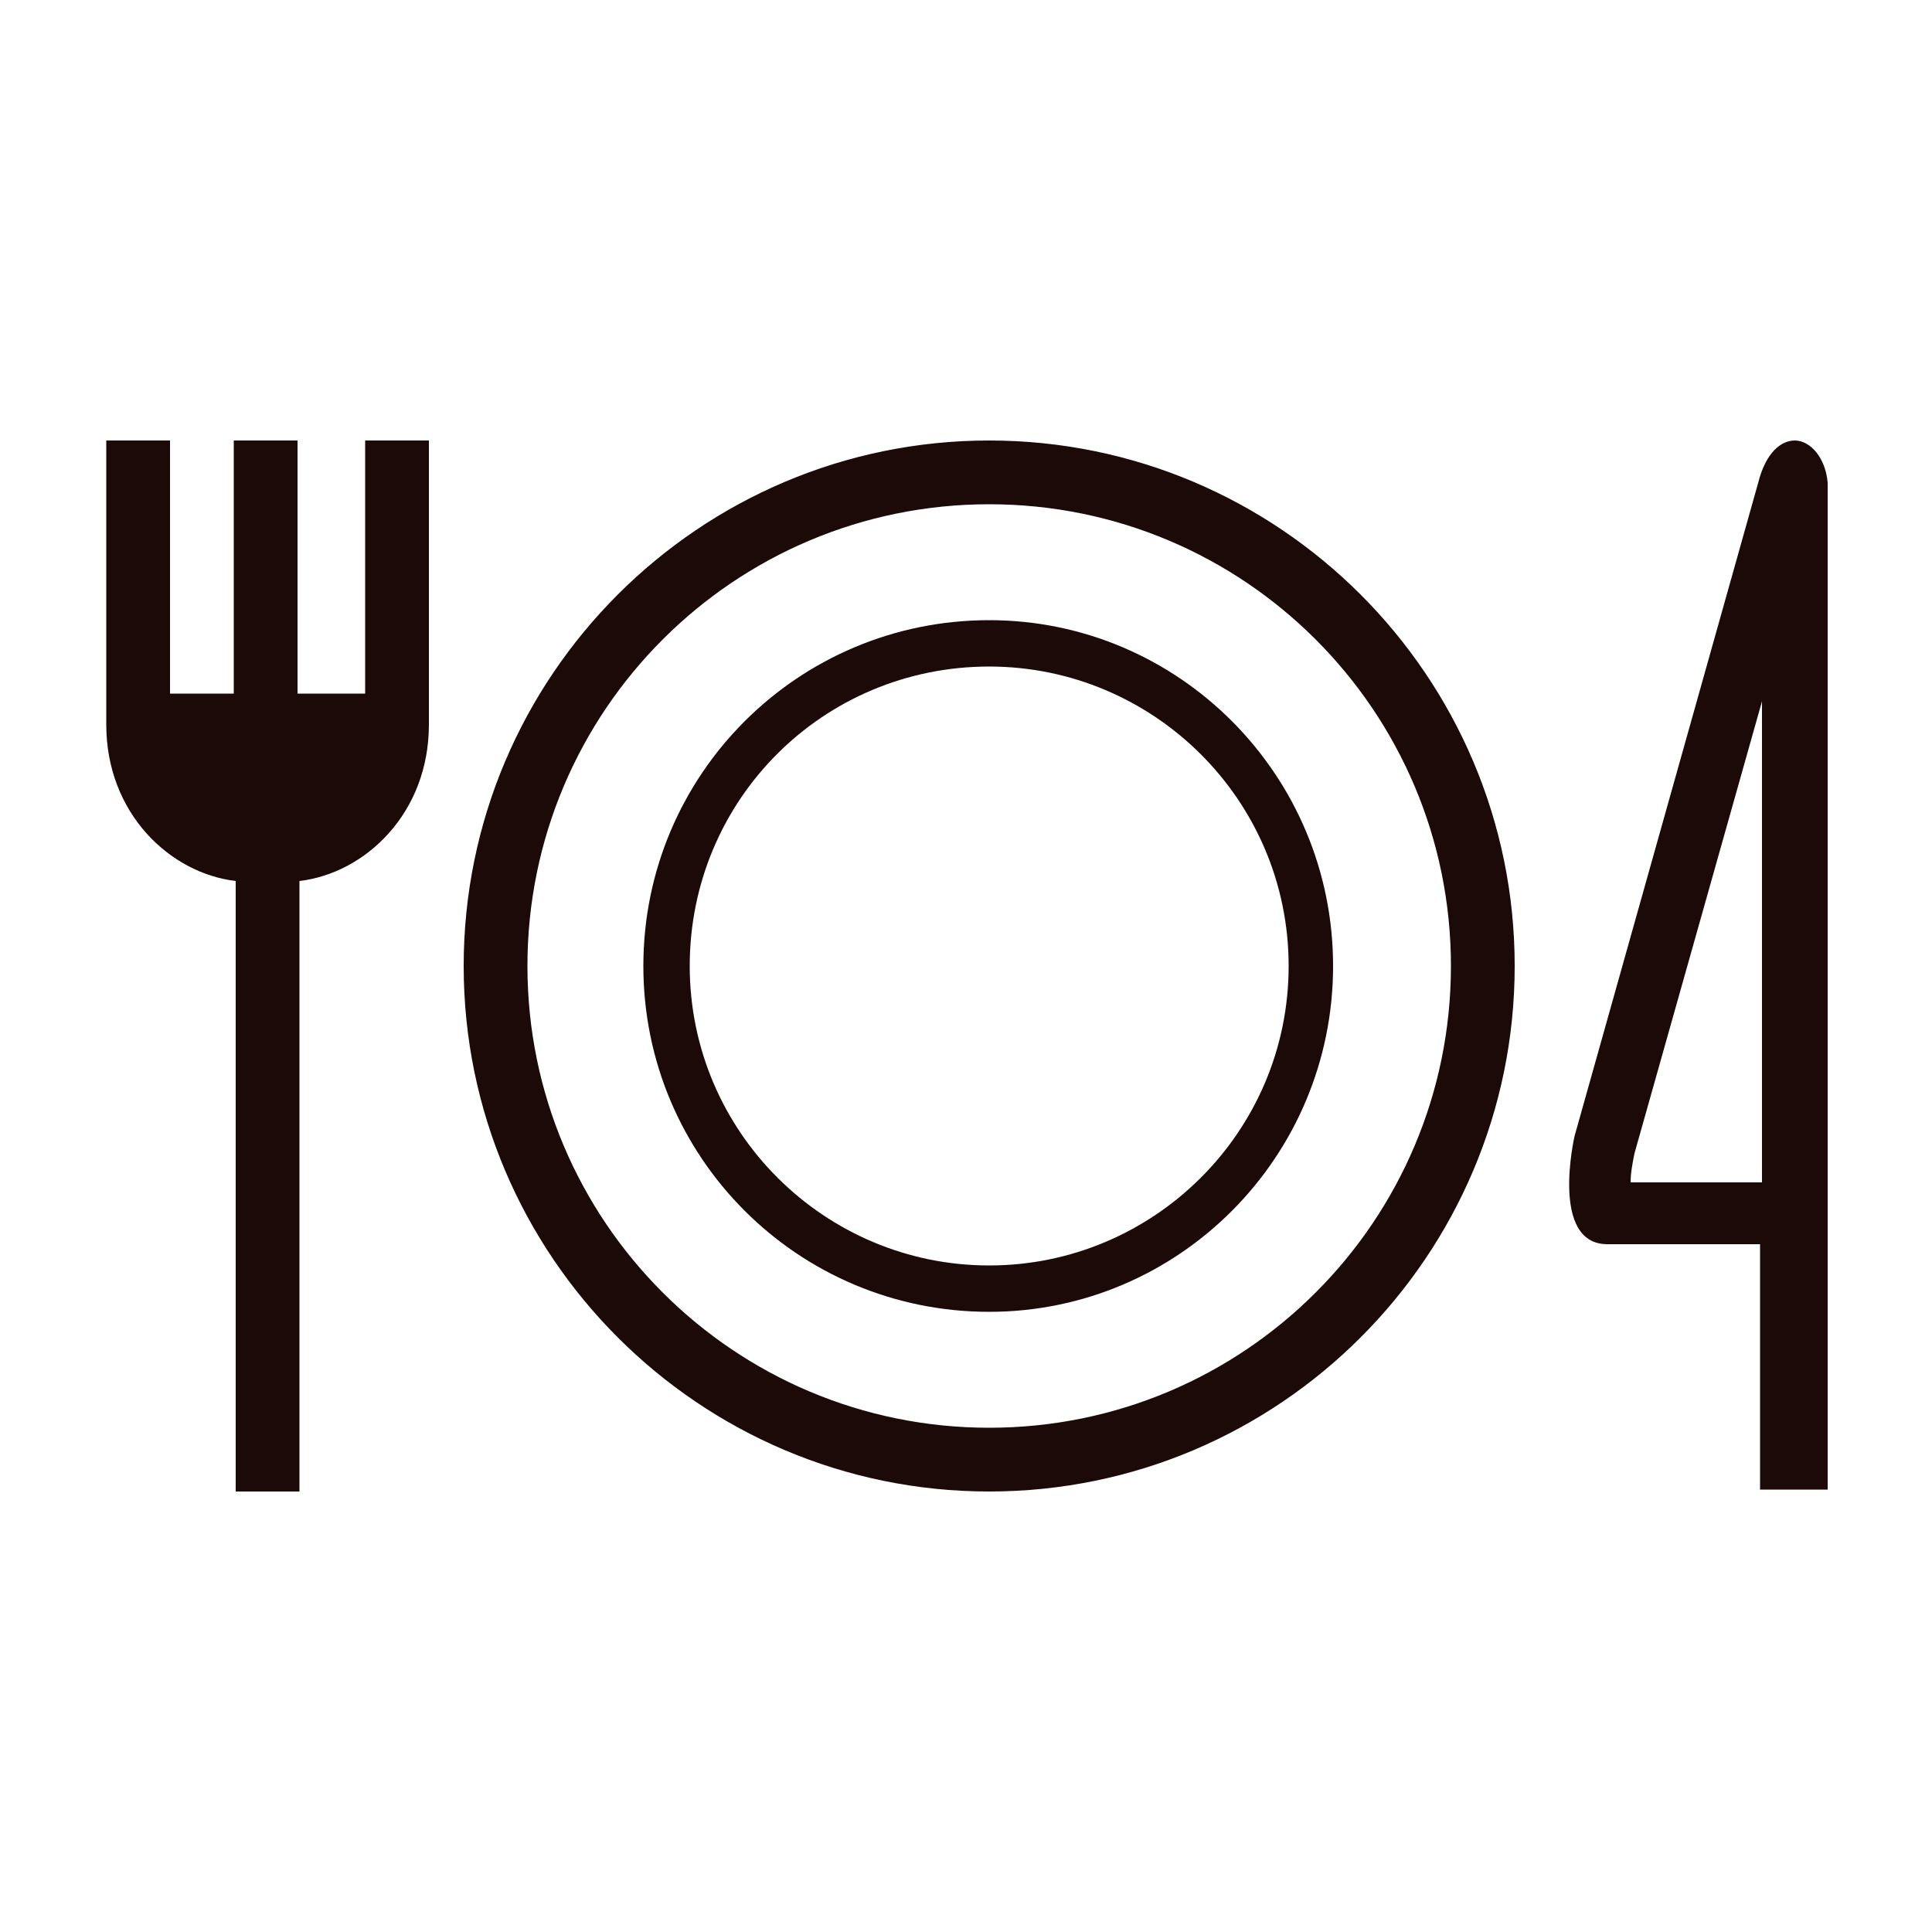
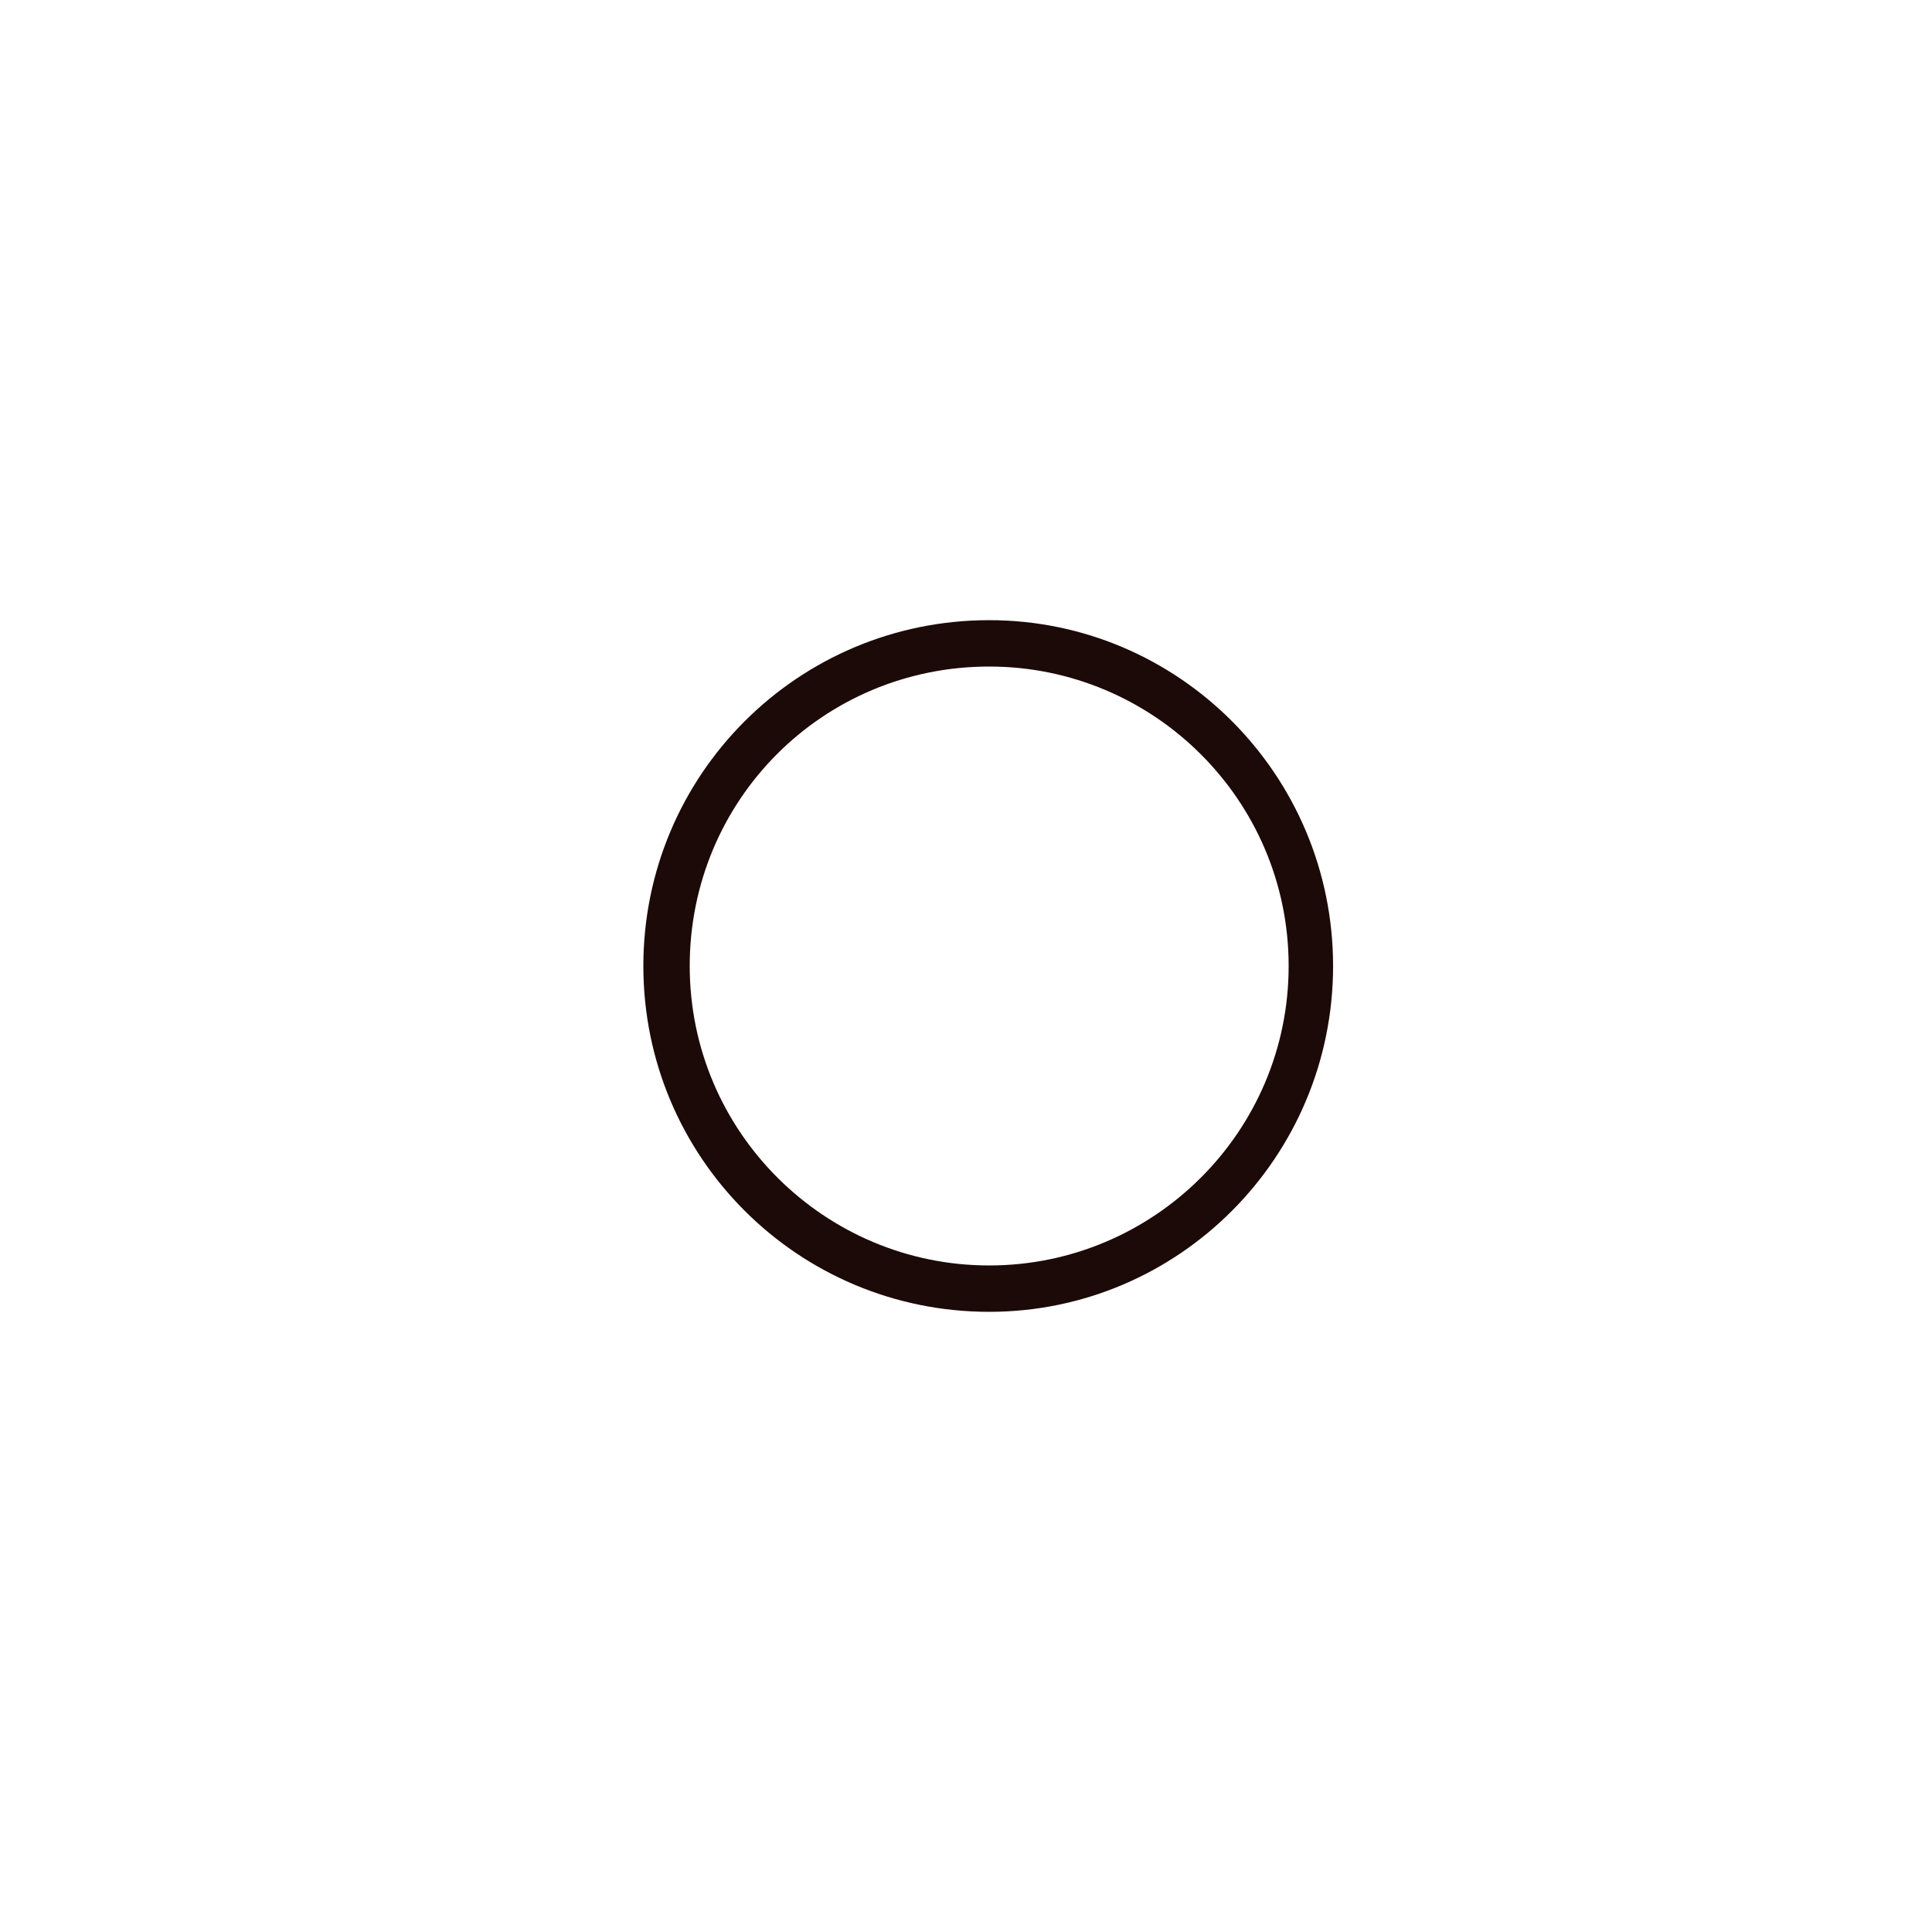
<svg xmlns="http://www.w3.org/2000/svg" version="1.1" id="レイヤー_1" x="0" y="0" viewBox="0 0 100 100" style="enable-background:new 0 0 100 100" xml:space="preserve">
  <style>.st0{display:none}.st1{display:inline}.st2{fill:#1c0a08}</style>
-   <path class="st2" d="M18.9 35.9h-3.5V22.8h-3.3v13.1H8.8V22.8H5.5v14.7c0 4.6 3.3 7.7 6.7 8.1v31.6h3.3V45.6c3.4-.4 6.7-3.5 6.7-8.1V22.8h-3.3v13.1zM92.9 22.8c-.7 0-1.5.6-1.9 2.2l-9.5 33.8s-1.3 5.6 1.7 5.6h7.9v12.7h3.5V25c-.1-1.3-.9-2.2-1.7-2.2zm-1.7 38.4h-6.8c0-.5.1-1 .2-1.5l6.6-23.4v24.9zM51.2 22.8C36.2 22.8 24 35 24 50s12.2 27.2 27.2 27.2S78.4 65 78.4 50 66.2 22.8 51.2 22.8zm0 51.1C38 73.9 27.3 63.2 27.3 50S38 26.1 51.2 26.1 75.1 36.8 75.1 50 64.4 73.9 51.2 73.9z" />
  <path class="st2" d="M51.2 32.1c-9.9 0-17.9 8-17.9 17.9s8 17.9 17.9 17.9C61 67.9 69 59.9 69 50s-8-17.9-17.8-17.9zm0 33.4c-8.5 0-15.5-6.9-15.5-15.5s6.9-15.5 15.5-15.5c8.5 0 15.5 6.9 15.5 15.5s-7 15.5-15.5 15.5z" />
</svg>